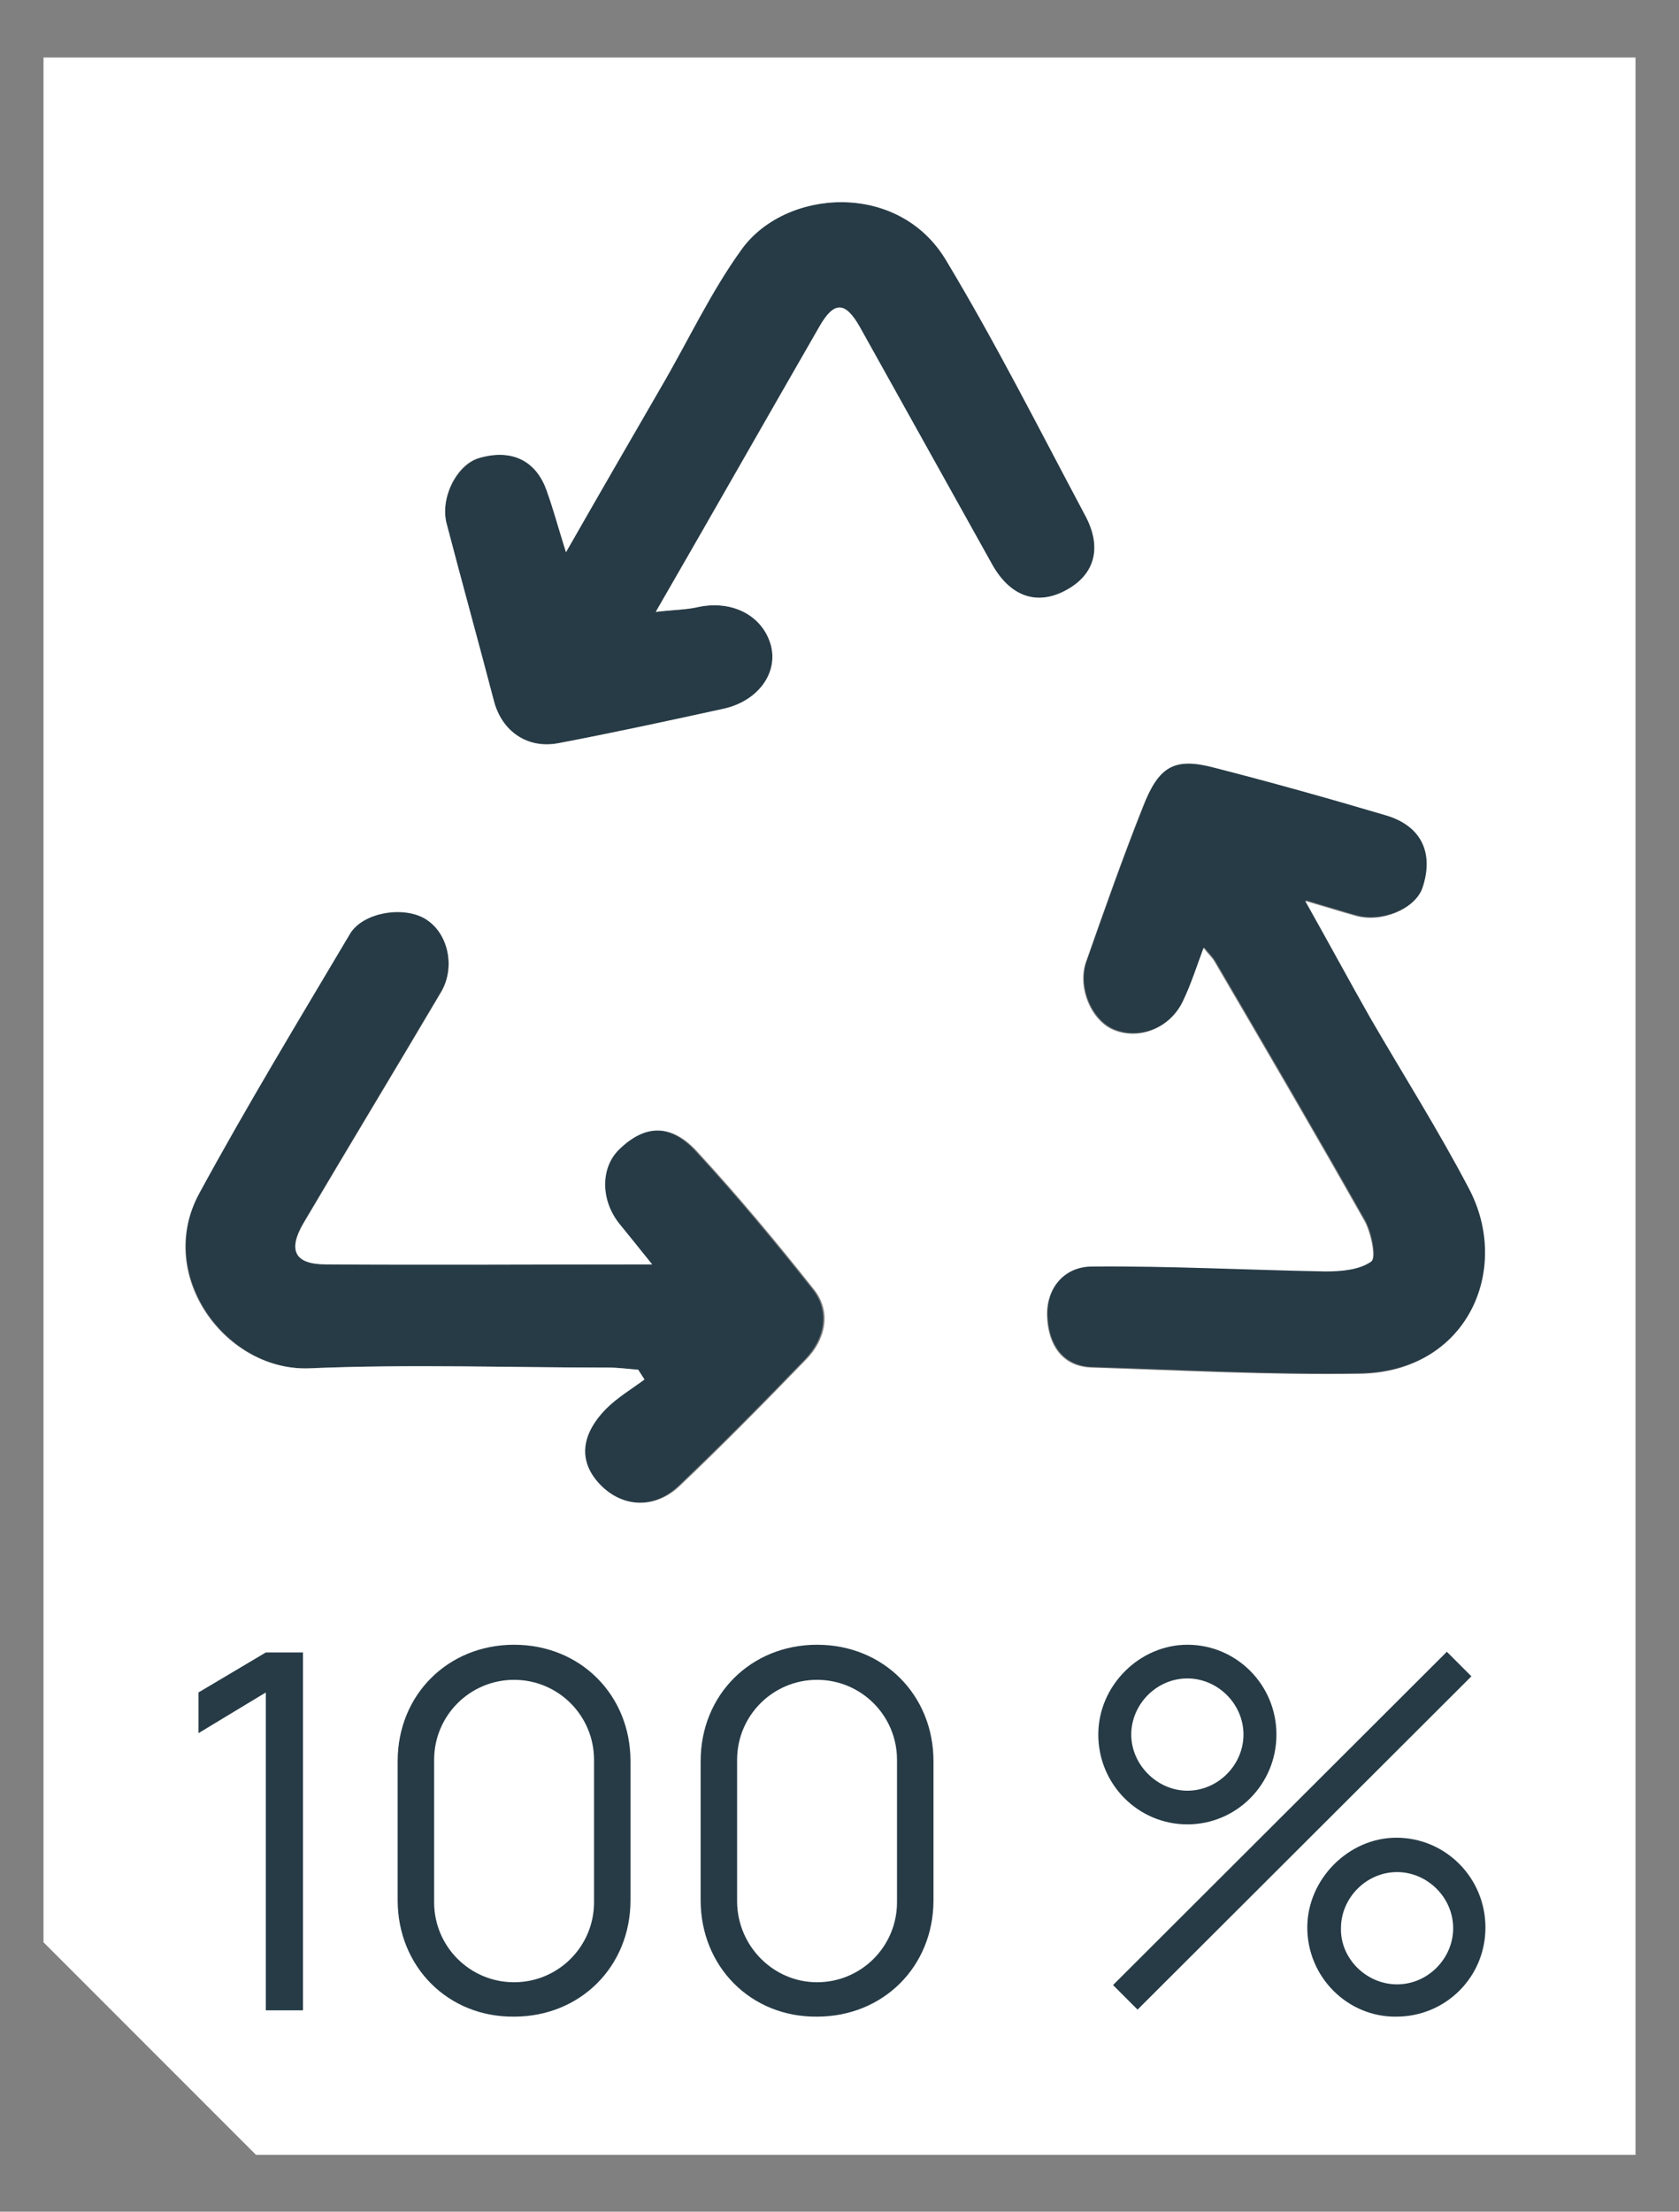
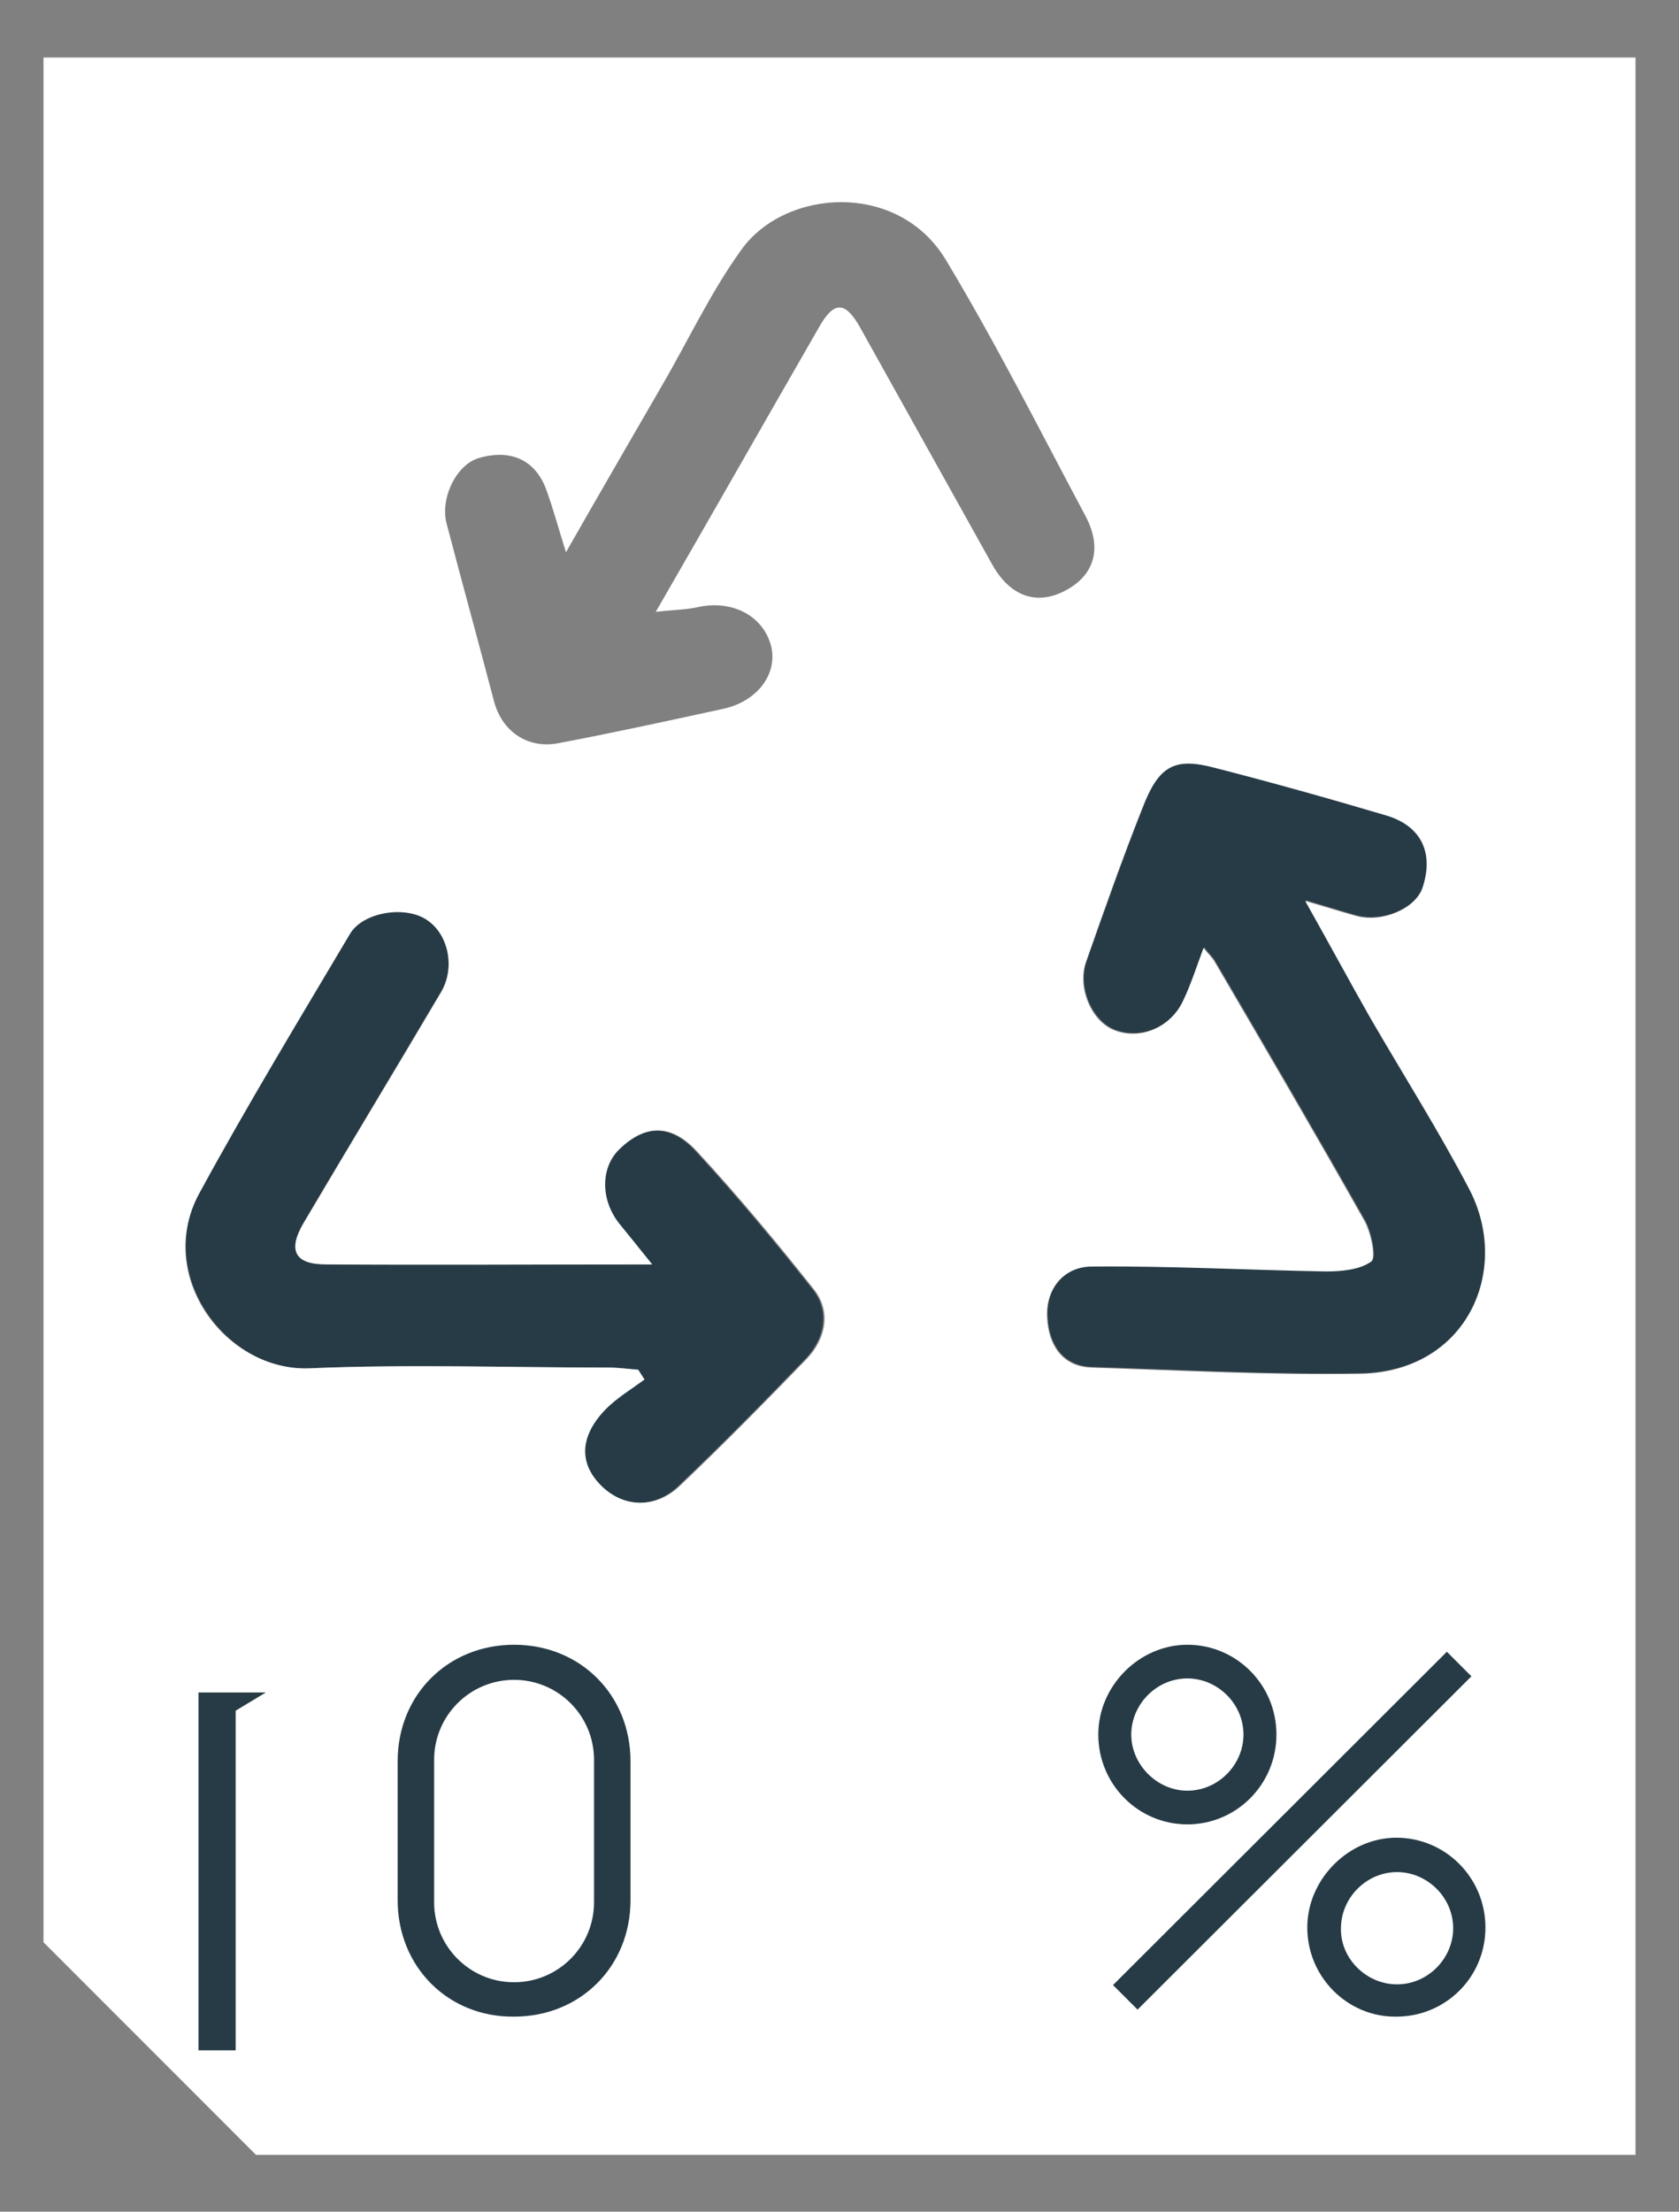
<svg xmlns="http://www.w3.org/2000/svg" version="1.1" id="Layer_1" x="0px" y="0px" width="239.4px" height="315.2px" viewBox="0 0 239.4 315.2" xml:space="preserve">
  <rect x="0" y="0" width="239.4" height="315.2" fill="#808080" stroke="none" />
-   <path fill="#263B46" d="M80.7,78.7c4.8-8.4,9.2-16,13.6-23.6c3.8-6.5,7-13.4,11.4-19.5c6.2-8.7,22.4-9.9,29.2,1.5 c7.1,11.8,13.3,24.1,19.8,36.3c2.5,4.6,1.4,8.4-2.5,10.6c-4.2,2.4-8.1,1.1-10.7-3.5c-6.3-11.3-12.6-22.6-18.9-33.9 c-2.1-3.7-3.7-3.7-5.8,0c-7.6,13.2-15.1,26.4-23.3,40.6c2.6-0.3,4.4-0.3,6.1-0.7c4.8-1,9.1,1.2,10.3,5.4c1.1,4-1.8,8-6.7,9.1 c-7.8,1.7-15.6,3.4-23.5,4.9c-4.5,0.9-8.2-1.7-9.3-6.1c-2.2-8.4-4.5-16.7-6.7-25.1c-1-3.6,1.4-8.4,4.6-9.4c4.7-1.4,8.3,0.3,9.8,4.8 C78.9,72.6,79.6,75.2,80.7,78.7z" />
  <path fill="#263B46" d="M92.8,180.2c-2-2.5-3.3-4.1-4.6-5.7c-2.8-3.4-2.8-8.1-0.1-10.7c3.7-3.6,7.5-3.7,11.2,0.4 c5.8,6.3,11.3,12.9,16.6,19.6c2.5,3.2,1.6,7.1-1.1,9.9c-5.9,6.1-11.9,12.2-18,18c-3.5,3.4-8.2,3.2-11.4-0.1c-3.1-3.2-2.9-7,0.8-10.8 c1.6-1.6,3.6-2.8,5.5-4.2c-0.3-0.5-0.6-0.9-0.9-1.4c-1.4-0.1-2.8-0.3-4.2-0.3c-14.2,0-28.4-0.5-42.5,0.1c-11.7,0.5-22-13.2-15.7-25 c6.8-12.5,14.2-24.7,21.5-37c1.9-3.2,8.1-4.1,11.1-1.9c3,2.1,3.9,6.8,1.9,10.2c-6.5,11-13.1,21.9-19.6,32.9 c-2.3,3.9-1.3,5.9,3.2,5.9C61.4,180.3,76.4,180.2,92.8,180.2z" />
  <path fill="#263B46" d="M171.7,135c-1,2.7-1.8,5.2-2.9,7.5c-1.8,3.9-6.2,5.7-9.9,4.2c-3.2-1.3-5.2-6-4-9.6 c2.6-7.4,5.2-14.8,8.1-22.1c2.2-5.8,4.4-7.1,10.2-5.7c8.2,2.1,16.4,4.4,24.5,6.8c5.1,1.5,6.9,5.4,5.2,10.4c-1.1,3-5.9,5-9.6,3.9 c-1.8-0.5-3.7-1.1-7.1-2.1c3.6,6.4,6.4,11.6,9.3,16.7c4.7,8.1,9.7,16,14,24.2c6.2,11.6-0.2,26.3-15.6,26.5 c-12.8,0.2-25.6-0.5-38.3-0.9c-4.2-0.2-6-3.4-6.2-7c-0.3-4.2,2.4-7.4,6.4-7.4c11.1-0.1,22.2,0.5,33.3,0.7c2.2,0,4.8-0.2,6.5-1.4 c0.7-0.5,0-4-0.9-5.7c-7-12.4-14.2-24.7-21.4-37C172.9,136.3,172.3,135.8,171.7,135z" />
  <path fill="#FFFFFF" d="M233.2,307.1c0-99.7,0-199.3,0-298.9c-75.7,0-151.4,0-227,0c0,89.6,0,179.1,0,268.6l30.3,30.3H233.2z M173.1,109.4c8.2,2.1,16.4,4.4,24.5,6.8c5.1,1.5,6.9,5.4,5.2,10.4c-1.1,3-5.9,5-9.6,3.9c-1.8-0.5-3.7-1.1-7.1-2.1 c3.6,6.4,6.4,11.6,9.3,16.7c4.7,8.1,9.7,16,14,24.2c6.2,11.6-0.2,26.3-15.6,26.5c-12.8,0.2-25.6-0.5-38.3-0.9c-4.2-0.2-6-3.4-6.2-7 c-0.3-4.2,2.4-7.4,6.4-7.4c11.1-0.1,22.2,0.5,33.3,0.7c2.2,0,4.8-0.2,6.5-1.4c0.7-0.5,0-4-0.9-5.7c-7-12.4-14.2-24.7-21.4-37 c-0.4-0.7-1-1.2-1.6-2c-1,2.7-1.8,5.2-2.9,7.5c-1.8,3.9-6.2,5.7-9.9,4.2c-3.2-1.3-5.2-6-4-9.6c2.6-7.4,5.2-14.8,8.1-22.1 C165.2,109.2,167.4,107.9,173.1,109.4z M68.2,65.3c4.7-1.4,8.3,0.3,9.8,4.8c0.9,2.5,1.6,5.1,2.7,8.6c4.8-8.4,9.2-16,13.6-23.6 c3.8-6.5,7-13.4,11.4-19.5c6.2-8.7,22.4-9.9,29.2,1.5c7.1,11.8,13.3,24.1,19.8,36.3c2.5,4.6,1.4,8.4-2.5,10.6 c-4.2,2.4-8.1,1.1-10.7-3.5c-6.3-11.3-12.6-22.6-18.9-33.9c-2.1-3.7-3.7-3.7-5.8,0c-7.6,13.2-15.1,26.4-23.3,40.6 c2.6-0.3,4.4-0.3,6.1-0.7c4.8-1,9.1,1.2,10.3,5.4c1.1,4-1.8,8-6.7,9.1c-7.8,1.7-15.6,3.4-23.5,4.9c-4.5,0.9-8.2-1.7-9.3-6.1 c-2.2-8.4-4.5-16.7-6.7-25.1C62.7,71.1,65,66.3,68.2,65.3z M28.4,170.1c6.8-12.5,14.2-24.7,21.5-37c1.9-3.2,8.1-4.1,11.1-1.9 c3,2.1,3.9,6.8,1.9,10.2c-6.5,11-13.1,21.9-19.6,32.9c-2.3,3.9-1.3,5.9,3.2,5.9c15,0.1,30,0,46.5,0c-2-2.5-3.3-4.1-4.6-5.7 c-2.8-3.4-2.8-8.1-0.1-10.7c3.7-3.6,7.5-3.7,11.2,0.4c5.8,6.3,11.3,12.9,16.6,19.6c2.5,3.2,1.6,7.1-1.1,9.9 c-5.9,6.1-11.9,12.2-18,18c-3.5,3.4-8.2,3.2-11.4-0.1c-3.1-3.2-2.9-7,0.8-10.8c1.6-1.6,3.6-2.8,5.5-4.2c-0.3-0.5-0.6-0.9-0.9-1.4 c-1.4-0.1-2.8-0.3-4.2-0.3c-14.2,0-28.4-0.5-42.5,0.1C32.3,195.6,22,181.9,28.4,170.1z" />
  <g>
-     <path fill="#263B46" d="M37.9,241.2l-9.6,5.8v-5.8l9.6-5.7h5.3v51h-5.3V241.2z" />
+     <path fill="#263B46" d="M37.9,241.2l-9.6,5.8v-5.8h5.3v51h-5.3V241.2z" />
    <path fill="#263B46" d="M56.7,270.8V251c0-9.5,7.2-16.6,16.6-16.6c9.5,0,16.6,7.2,16.6,16.6v19.8c0,9.5-7.2,16.6-16.6,16.6 C63.9,287.5,56.7,280.3,56.7,270.8z M73.3,282.5c6.3,0,11.4-5.1,11.4-11.4v-20.3c0-6.3-5.1-11.4-11.4-11.4 c-6.3,0-11.4,5.1-11.4,11.4v20.3C61.9,277.4,67,282.5,73.3,282.5z" />
-     <path fill="#263B46" d="M99.9,270.8V251c0-9.5,7.2-16.6,16.6-16.6c9.5,0,16.6,7.2,16.6,16.6v19.8c0,9.5-7.2,16.6-16.6,16.6 C107.1,287.5,99.9,280.3,99.9,270.8z M116.5,282.5c6.3,0,11.4-5.1,11.4-11.4v-20.3c0-6.3-5.1-11.4-11.4-11.4 c-6.3,0-11.4,5.1-11.4,11.4v20.3C105.2,277.4,110.3,282.5,116.5,282.5z" />
    <path fill="#263B46" d="M169.3,234.4c7,0,12.7,5.7,12.7,12.8c0,7.1-5.7,12.8-12.7,12.8s-12.7-5.7-12.7-12.8 C156.6,240.2,162.5,234.4,169.3,234.4z M206.3,235.4l3.5,3.5l-47.6,47.5l-3.5-3.5L206.3,235.4z M169.3,255.2c4.4,0,8-3.7,8-8 c0-4.4-3.7-8-8-8c-4.4,0-8,3.7-8,8C161.3,251.5,165,255.2,169.3,255.2z M186.4,274.7c0-6.9,5.9-12.8,12.7-12.8 c7,0,12.7,5.7,12.7,12.8c0,7.1-5.7,12.7-12.7,12.7C192.2,287.5,186.4,281.8,186.4,274.7z M199.2,282.8c4.4,0,8-3.7,8-8 c0-4.4-3.7-8-8-8c-4.4,0-8,3.7-8,8C191.1,279.1,194.8,282.8,199.2,282.8z" />
  </g>
</svg>